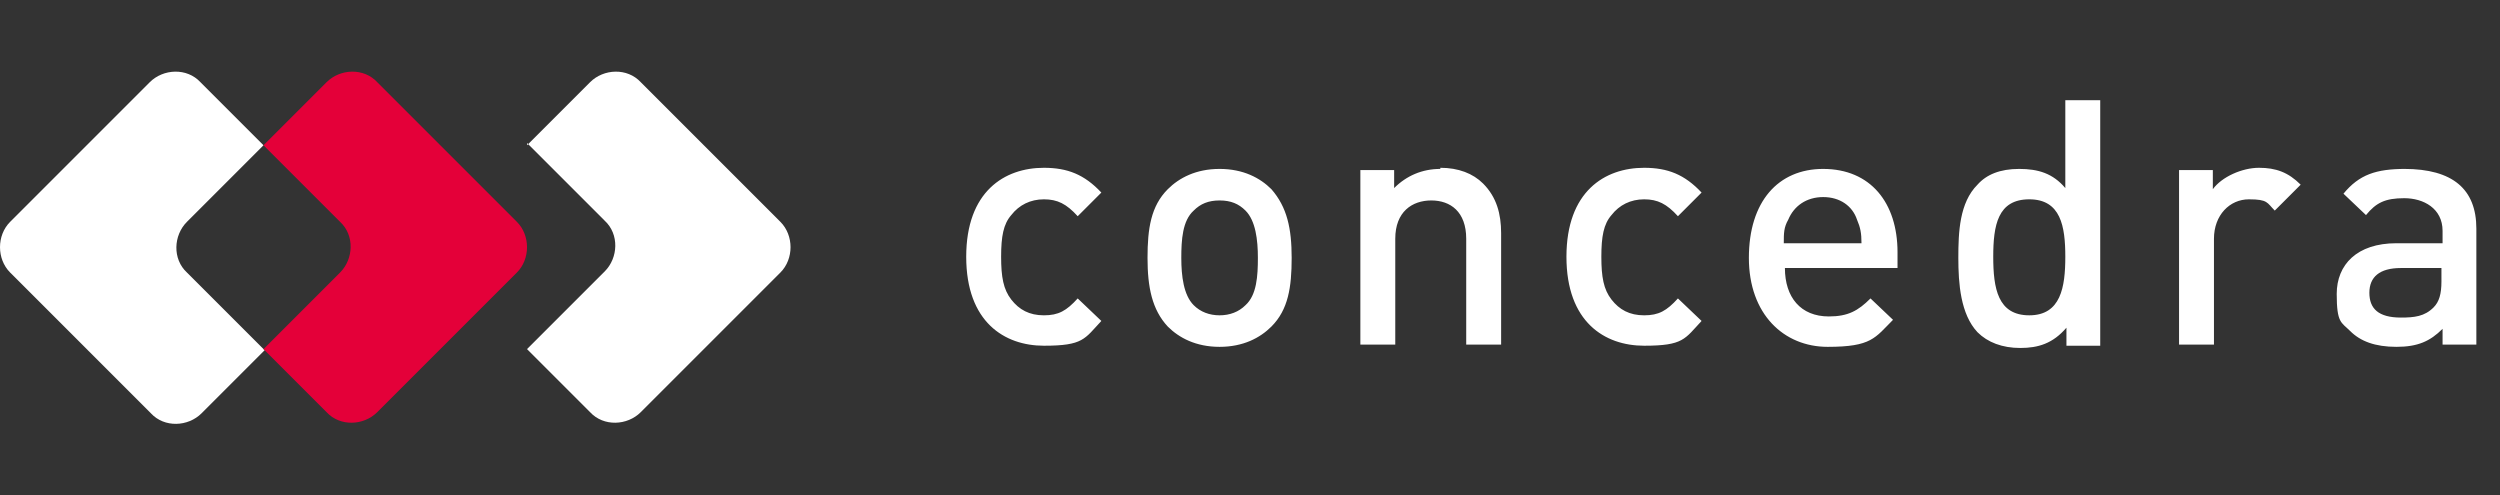
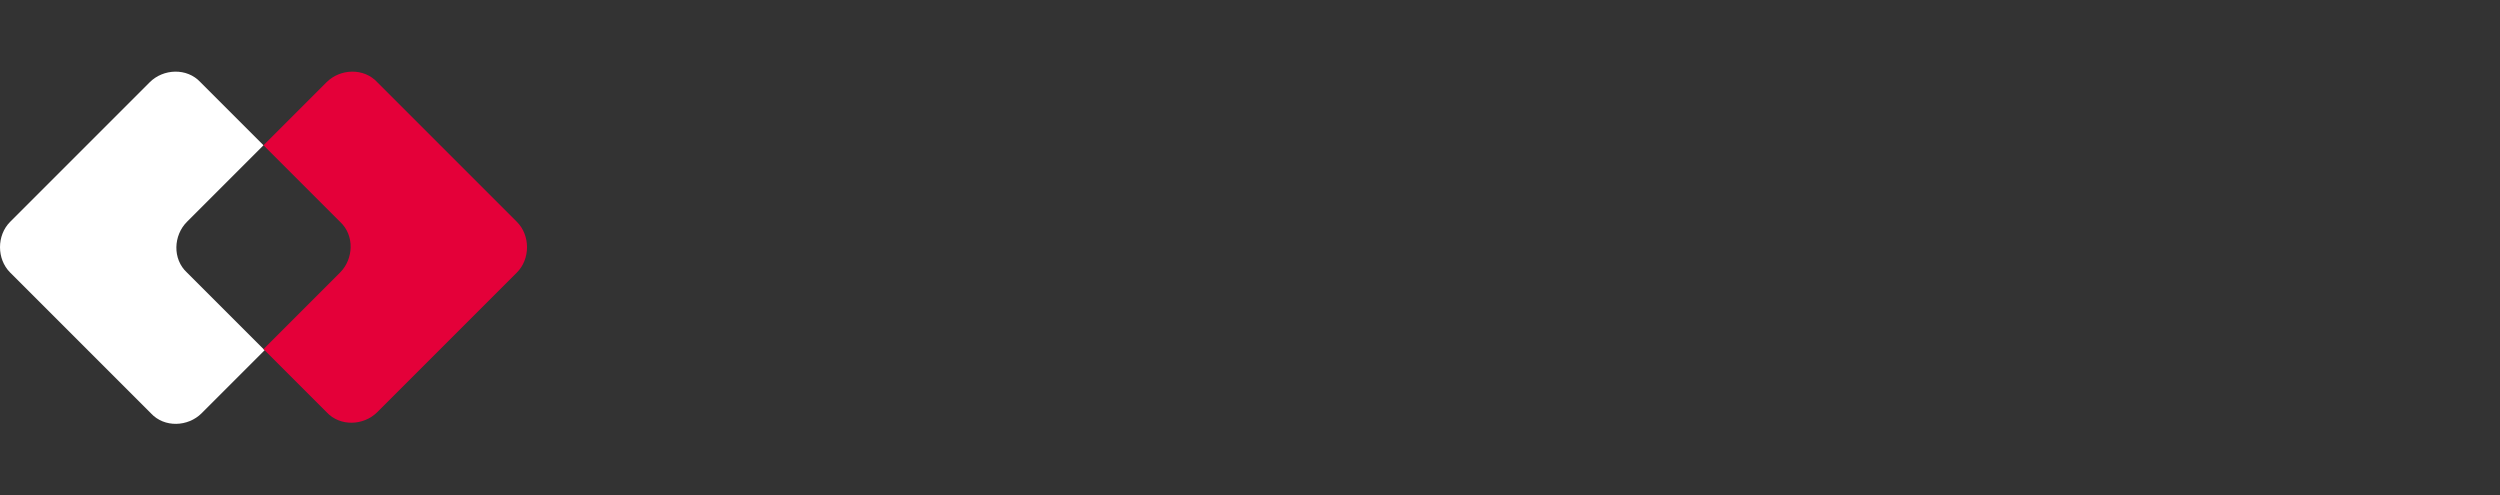
<svg xmlns="http://www.w3.org/2000/svg" id="Ebene_1" data-name="Ebene 1" version="1.1" viewBox="0 0 222 44">
  <rect x="0" y="0" width="222" height="44" fill="#333333" stroke="none" />
  <defs>
    <style>
      .cls-1 {
        fill: #e40039;
      }

      .cls-1, .cls-2 {
        stroke-width: 0px;
      }

      .cls-2 {
        fill: #fff;
      }
    </style>
  </defs>
  <path class="cls-2" d="M.9,24.2c-1.2-1.2-1.2-3.3,0-4.5L13.3,7.3c1.2-1.2,3.3-1.3,4.5,0l5.6,5.6-6.8,6.8c-1.2,1.2-1.3,3.3,0,4.5l6.9,6.9-5.6,5.6c-1.2,1.2-3.3,1.3-4.5,0L.9,24.2h0Z" />
-   <path class="cls-2" d="M46.8,12.9l5.6-5.6c1.2-1.2,3.3-1.3,4.5,0l12.4,12.4c1.2,1.2,1.2,3.3,0,4.5l-12.4,12.4c-1.2,1.2-3.3,1.3-4.5,0l-5.6-5.6,6.9-6.9c1.2-1.2,1.3-3.3,0-4.5l-6.9-6.9h0Z" />
  <path class="cls-1" d="M23.4,12.9l5.6-5.6c1.2-1.2,3.3-1.3,4.5,0l12.4,12.4c1.2,1.2,1.2,3.3,0,4.5l-12.4,12.4c-1.2,1.2-3.3,1.3-4.5,0l-5.6-5.6,6.8-6.8c1.2-1.2,1.3-3.3,0-4.5l-6.9-6.9h0Z" />
-   <path class="cls-2" d="M108.3,15c-2.1,0-3.6.8-4.6,1.8-1.5,1.5-1.8,3.5-1.8,6.1s.4,4.6,1.8,6.1c1,1,2.5,1.8,4.6,1.8s3.6-.8,4.6-1.8c1.5-1.5,1.8-3.5,1.8-6.1s-.4-4.5-1.8-6.1c-1-1-2.5-1.8-4.6-1.8ZM110.6,27.1c-.6.6-1.4.9-2.3.9s-1.7-.3-2.3-.9c-.9-.9-1.1-2.6-1.1-4.2s.1-3.3,1.1-4.2c.6-.6,1.3-.9,2.3-.9s1.7.3,2.3.9c.9.9,1.1,2.6,1.1,4.2s-.1,3.3-1.1,4.2ZM127.9,15c-1.6,0-3,.6-4.1,1.7v-1.6h-3v15.5h3.1v-9.4c0-2.4,1.5-3.4,3.2-3.4s3.1,1,3.1,3.4v9.4h3.1v-9.9c0-1.7-.4-3.2-1.6-4.4-.9-.9-2.2-1.4-3.8-1.4ZM92.7,17.7c1.2,0,2,.4,3,1.5l2.1-2.1c-1.5-1.6-3-2.2-5.1-2.2-3.5,0-6.9,2.1-6.9,7.9s3.4,7.9,6.9,7.9,3.6-.6,5.1-2.2l-2.1-2c-1,1.1-1.7,1.5-3,1.5s-2.2-.5-2.9-1.4c-.7-.9-.9-2-.9-3.8s.2-2.9.9-3.7c.7-.9,1.7-1.4,2.9-1.4ZM146,17.7c1.2,0,2,.4,3,1.5l2.1-2.1c-1.5-1.6-3-2.2-5.1-2.2-3.5,0-6.9,2.1-6.9,7.9s3.4,7.9,6.9,7.9,3.6-.6,5.1-2.2l-2.1-2c-1,1.1-1.7,1.5-3,1.5s-2.2-.5-2.9-1.4c-.7-.9-.9-2-.9-3.8s.2-2.9.9-3.7c.7-.9,1.7-1.4,2.9-1.4ZM161.9,15c-4,0-6.6,2.9-6.6,7.9s3.1,7.9,7,7.9,4.2-.8,5.8-2.4l-2-1.9c-1.1,1.1-2,1.6-3.7,1.6-2.5,0-3.9-1.7-3.9-4.3h10v-1.4c0-4.4-2.4-7.4-6.6-7.4ZM158.4,21.6c0-.9,0-1.4.4-2.1.5-1.2,1.6-2,3.1-2s2.6.8,3,2c.3.7.4,1.2.4,2.1h-6.9ZM183.4,16.7c-1.1-1.3-2.4-1.7-4.1-1.7s-2.9.5-3.7,1.4c-1.6,1.6-1.7,4.2-1.7,6.5s.2,5,1.7,6.6c.9.9,2.2,1.4,3.8,1.4s2.9-.4,4.1-1.8v1.6h3V8.9h-3.1v7.8ZM180.2,28c-2.8,0-3.2-2.4-3.2-5.2s.4-5.1,3.2-5.1,3.2,2.4,3.2,5.1-.4,5.2-3.2,5.2ZM196.5,16.8v-1.7h-3v15.5h3.1v-9.4c0-2.1,1.4-3.5,3.1-3.5s1.6.3,2.3,1l2.3-2.3c-1.1-1.1-2.2-1.5-3.7-1.5s-3.3.8-4.1,1.9ZM213.6,15c-2.6,0-4.1.5-5.5,2.2l2,1.9c.9-1.1,1.7-1.5,3.4-1.5s3.4.9,3.4,2.9v1.1h-4.1c-3.5,0-5.3,1.9-5.3,4.5s.4,2.5,1.2,3.3c.9.9,2.2,1.4,4.1,1.4s3-.5,4.1-1.6v1.4h3v-10.3c0-3.5-2.1-5.3-6.4-5.3ZM216.8,25c0,1.1-.2,1.8-.7,2.3-.8.8-1.7.9-2.9.9-2,0-2.8-.8-2.8-2.2s.9-2.2,2.8-2.2h3.6v1.2Z" />
</svg>